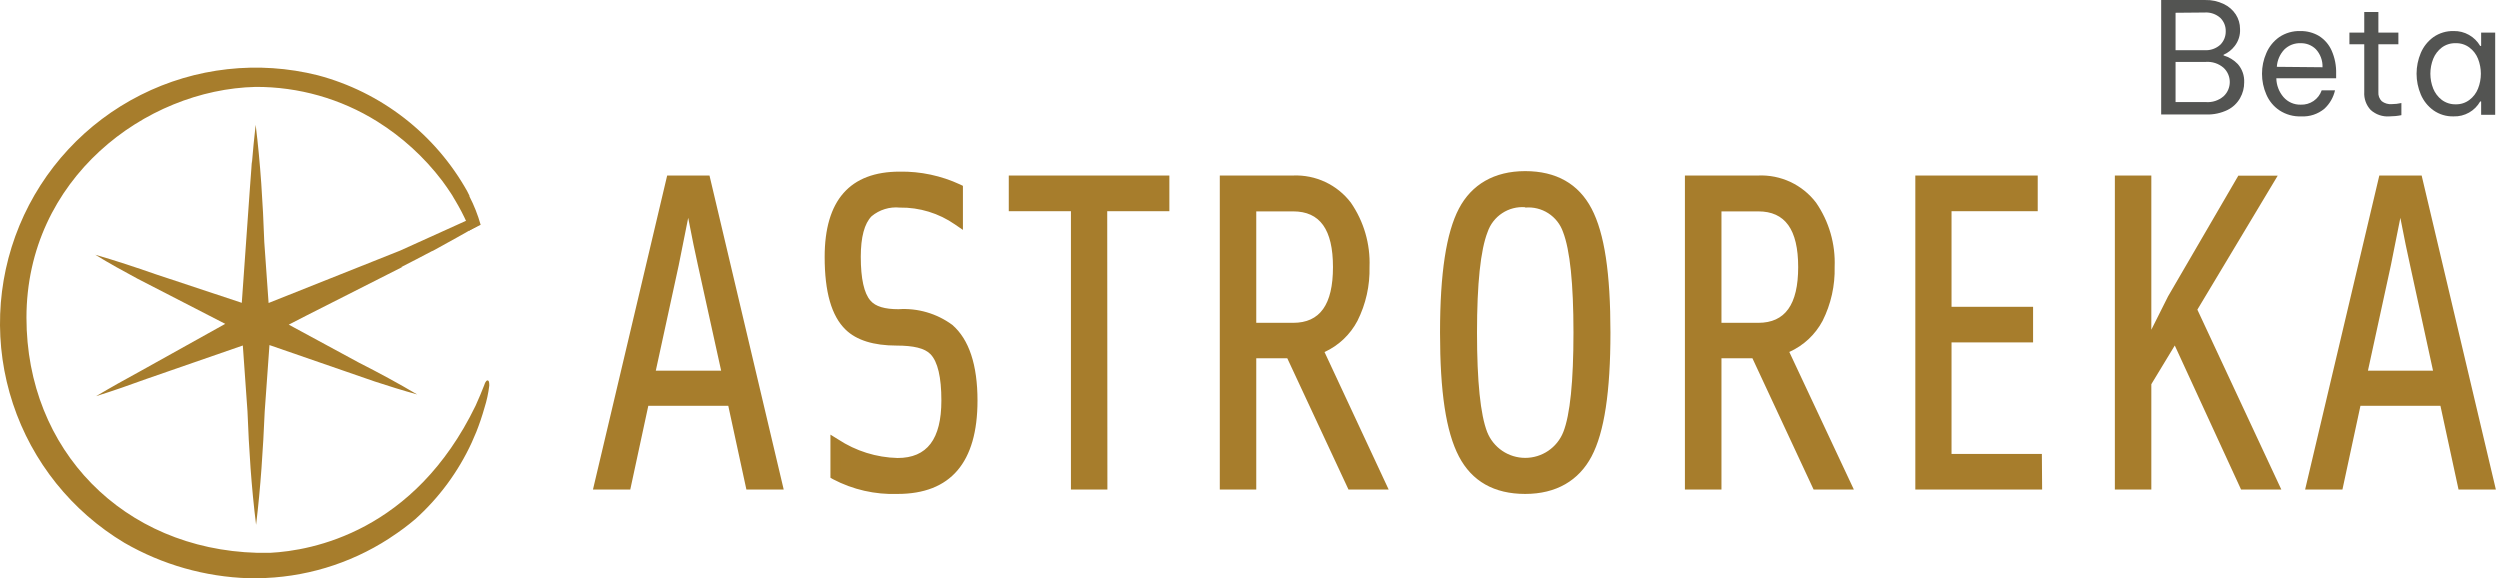
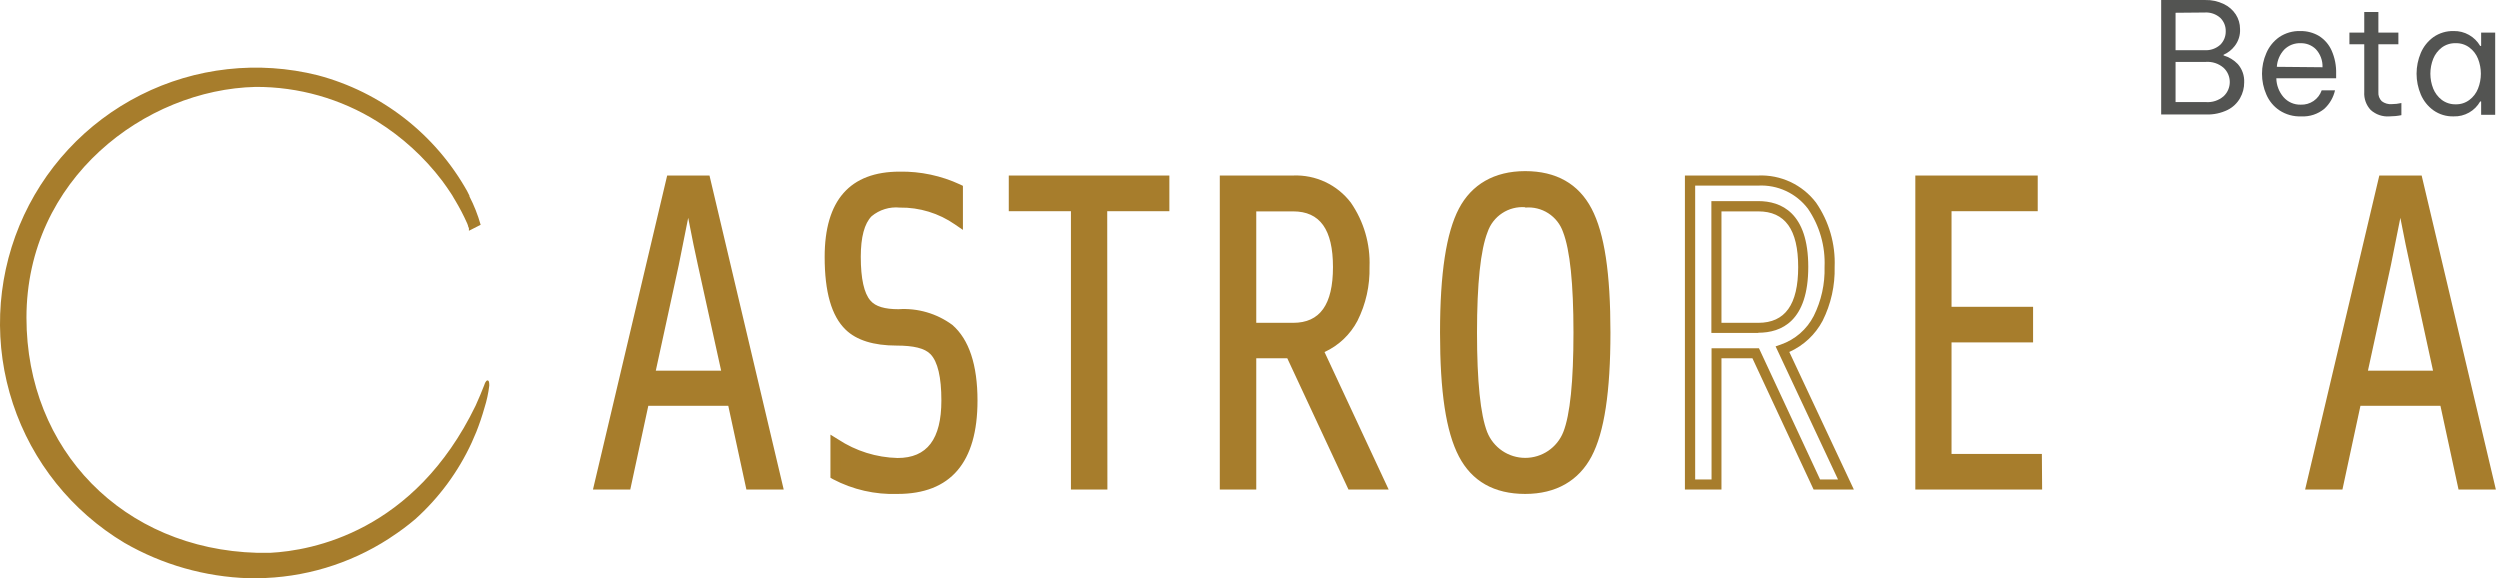
<svg xmlns="http://www.w3.org/2000/svg" width="147" height="34" viewBox="0 0 147 34" fill="none">
  <path d="M28.769 22.657C28.769 22.555 28.769 22.368 28.667 22.368C28.566 22.368 28.495 22.576 28.475 22.642C28.323 23.032 28.171 23.397 27.968 23.848C24.364 31.283 18.338 32.378 15.895 32.505C15.641 32.505 15.388 32.505 15.114 32.505C7.258 32.287 1.556 26.473 1.556 18.683C1.556 10.503 8.561 5.257 15.033 5.11C17.557 5.1 20.032 5.803 22.174 7.137C23.649 8.058 24.944 9.24 25.996 10.624C26.169 10.863 26.341 11.096 26.503 11.349C26.569 11.445 26.63 11.547 26.685 11.648L26.756 11.765C27.022 12.208 27.261 12.666 27.471 13.138L27.517 13.26C27.517 13.316 27.557 13.366 27.572 13.417V13.468V13.508V13.569L28.262 13.219C28.099 12.641 27.878 12.081 27.603 11.547V11.506L27.471 11.243C26.538 9.576 25.279 8.114 23.771 6.943C22.262 5.772 20.533 4.916 18.687 4.426C15.189 3.55 11.492 3.962 8.272 5.584C5.051 7.207 2.521 9.933 1.142 13.265C-0.236 16.598 -0.372 20.314 0.761 23.738C1.894 27.162 4.22 30.064 7.314 31.917C9.543 33.204 12.055 33.919 14.628 34H14.916H15.104C17.859 33.976 20.55 33.169 22.864 31.674L22.991 31.587C23.485 31.267 23.96 30.914 24.41 30.533C25.814 29.274 26.945 27.74 27.735 26.027C27.831 25.809 27.927 25.596 28.008 25.394C28.191 24.933 28.35 24.462 28.485 23.985C28.621 23.559 28.716 23.121 28.769 22.677V22.626V22.657Z" fill="#A77D2C" />
-   <path d="M25.469 14.74C26.376 14.233 27.278 13.757 28.165 13.219L28.12 13.123L27.77 13.24L27.866 12.773L23.518 14.74L15.793 17.816L15.54 14.233C15.459 11.937 15.317 9.636 15.033 7.34C14.942 8.1 14.876 8.86 14.81 9.621V9.464L14.78 9.915C14.744 10.33 14.719 10.741 14.688 11.156L14.217 17.806L9.149 16.124C7.968 15.713 6.782 15.318 5.601 14.978C6.422 15.485 7.258 15.941 8.104 16.397L13.244 19.043L8.231 21.836C7.364 22.307 6.503 22.789 5.651 23.295C6.665 22.976 7.633 22.637 8.606 22.282L14.278 20.315L14.552 24.192C14.638 26.413 14.78 28.638 15.058 30.858C15.327 28.638 15.469 26.413 15.565 24.192L15.844 20.29L22.027 22.429C22.854 22.702 23.69 22.961 24.531 23.194C23.391 22.52 22.256 21.907 21.115 21.329L16.979 19.089L18.074 18.526L23.649 15.703H23.594C24.187 15.399 24.785 15.095 25.373 14.78L25.469 14.74Z" fill="#A77D2C" />
  <path d="M52.829 18.465C51.931 18.465 51.308 18.257 50.963 17.842C50.534 17.362 50.318 16.439 50.315 15.074C50.315 13.828 50.556 12.964 51.039 12.484C51.294 12.264 51.59 12.097 51.911 11.994C52.231 11.891 52.569 11.854 52.905 11.886C54.117 11.871 55.304 12.234 56.3 12.925V11.085C55.238 10.591 54.077 10.344 52.905 10.361C50.158 10.361 48.786 11.932 48.789 15.074C48.789 17.041 49.164 18.399 49.924 19.129C50.512 19.697 51.445 19.986 52.722 19.986C53.797 19.986 54.527 20.194 54.927 20.604C55.407 21.104 55.648 22.081 55.652 23.534C55.652 25.987 54.694 27.212 52.778 27.208C51.477 27.183 50.21 26.789 49.124 26.073V27.918C50.248 28.511 51.508 28.798 52.778 28.749C55.714 28.749 57.181 27.014 57.177 23.544C57.177 21.516 56.721 20.117 55.809 19.322C55.136 18.751 54.143 18.465 52.829 18.465Z" fill="#A77D2C" />
  <path d="M52.778 29.043C51.457 29.09 50.147 28.791 48.977 28.176L48.83 28.09V25.556L49.281 25.835C50.321 26.52 51.533 26.9 52.778 26.93C54.512 26.93 55.353 25.825 55.353 23.549C55.353 22.185 55.14 21.268 54.714 20.827C54.375 20.472 53.701 20.32 52.722 20.32C51.374 20.32 50.361 20.006 49.722 19.383C48.891 18.577 48.49 17.173 48.49 15.105C48.49 11.78 49.975 10.092 52.905 10.092C54.129 10.073 55.342 10.331 56.453 10.847L56.62 10.928V13.518L56.154 13.199C55.201 12.536 54.065 12.189 52.905 12.206C52.61 12.177 52.312 12.207 52.028 12.294C51.744 12.381 51.481 12.523 51.252 12.713C50.827 13.143 50.614 13.944 50.614 15.1C50.614 16.382 50.806 17.249 51.182 17.674C51.476 18.024 52.028 18.181 52.829 18.181C53.961 18.105 55.083 18.432 55.997 19.104C56.98 19.955 57.477 21.456 57.477 23.554C57.477 27.193 55.895 29.043 52.778 29.043ZM49.418 27.745C50.464 28.25 51.617 28.494 52.778 28.455C55.541 28.455 56.884 26.848 56.884 23.544C56.884 21.623 56.458 20.28 55.611 19.545C54.803 18.968 53.819 18.692 52.829 18.764C51.84 18.764 51.136 18.516 50.736 18.034C50.229 17.497 50.021 16.514 50.021 15.074C50.021 13.736 50.285 12.819 50.832 12.271C51.114 12.024 51.442 11.836 51.799 11.72C52.155 11.603 52.531 11.559 52.905 11.592C53.989 11.582 55.057 11.857 56.002 12.388V11.273C55.024 10.852 53.969 10.642 52.905 10.655C50.335 10.655 49.083 12.099 49.083 15.074C49.083 16.95 49.438 18.247 50.132 18.926C50.639 19.433 51.531 19.697 52.722 19.697C53.913 19.697 54.679 19.93 55.14 20.412C55.682 20.974 55.946 21.998 55.946 23.544C55.946 26.828 54.223 27.517 52.778 27.517C51.598 27.499 50.442 27.182 49.418 26.595V27.745Z" fill="#A77D2C" />
  <path d="M59.615 12.12H63.264V28.491H64.82V12.12H68.47V10.619H59.615V12.12Z" fill="#A77D2C" />
  <path d="M65.115 28.785H62.971V12.418H59.316V10.32H68.759V12.418H65.105L65.115 28.785ZM63.564 28.192H64.522V11.825H68.176V10.913H59.909V11.825H63.564V28.192Z" fill="#A77D2C" />
  <path d="M79.56 18.724C80.029 17.78 80.259 16.736 80.229 15.683C80.29 14.405 79.934 13.142 79.215 12.084C78.845 11.602 78.365 11.216 77.814 10.959C77.264 10.703 76.659 10.582 76.052 10.609H72.038V28.491H73.594V20.771H75.9L79.499 28.491H81.207L77.482 20.538C78.378 20.217 79.121 19.569 79.56 18.724ZM73.574 19.271V12.12H76.032C77.796 12.12 78.678 13.311 78.678 15.693C78.678 18.075 77.796 19.268 76.032 19.271H73.574Z" fill="#A77D2C" />
  <path d="M81.653 28.785H79.291L75.692 21.065H73.868V28.785H71.724V10.32H76.037C76.688 10.293 77.337 10.424 77.927 10.701C78.517 10.978 79.032 11.393 79.428 11.912C80.194 13.02 80.58 14.347 80.528 15.693C80.555 16.793 80.312 17.882 79.818 18.866C79.393 19.674 78.712 20.32 77.882 20.7L81.653 28.785ZM79.666 28.192H80.72L77.051 20.366L77.365 20.259C78.2 19.969 78.891 19.368 79.296 18.582C79.743 17.686 79.963 16.694 79.934 15.693C79.987 14.477 79.644 13.276 78.956 12.271C78.617 11.825 78.173 11.468 77.665 11.231C77.156 10.994 76.597 10.885 76.037 10.913H72.306V28.192H73.269V20.477H76.057L79.666 28.192ZM76.037 19.575H73.28V11.825H76.037C77.375 11.825 78.972 12.495 78.972 15.693C78.972 18.891 77.375 19.565 76.037 19.565V19.575ZM73.868 18.982H76.037C77.613 18.982 78.379 17.913 78.379 15.703C78.379 13.493 77.613 12.429 76.037 12.429H73.868V18.982Z" fill="#A77D2C" />
  <path d="M89.682 10.361C87.972 10.361 86.76 11.037 86.047 12.388C85.335 13.74 84.978 16.129 84.978 19.555C84.978 22.954 85.336 25.336 86.052 26.701C86.769 28.067 87.98 28.742 89.687 28.729C91.4 28.729 92.611 28.045 93.331 26.701C94.051 25.358 94.405 22.956 94.405 19.555C94.405 16.154 94.046 13.772 93.331 12.403C92.616 11.035 91.395 10.361 89.682 10.361ZM92.216 25.51C92.048 26.039 91.707 26.496 91.246 26.806C90.786 27.116 90.235 27.262 89.682 27.218C89.133 27.251 88.59 27.101 88.136 26.792C87.682 26.483 87.343 26.032 87.173 25.51C86.757 24.456 86.549 22.471 86.549 19.555C86.549 16.639 86.766 14.632 87.198 13.534C87.407 13.045 87.754 12.629 88.198 12.336C88.641 12.043 89.16 11.887 89.692 11.887C90.223 11.887 90.743 12.043 91.186 12.336C91.629 12.629 91.977 13.045 92.185 13.534C92.608 14.628 92.819 16.636 92.819 19.555C92.819 22.474 92.611 24.459 92.195 25.51H92.216Z" fill="#A77D2C" />
  <path d="M89.681 29.043C87.862 29.043 86.549 28.303 85.784 26.838C85.019 25.373 84.674 23.037 84.674 19.555C84.674 16.073 85.039 13.686 85.784 12.267C86.529 10.847 87.862 10.062 89.681 10.062C91.501 10.062 92.819 10.807 93.584 12.267C94.35 13.726 94.694 16.073 94.694 19.555C94.694 23.037 94.334 25.419 93.584 26.838C92.834 28.257 91.506 29.043 89.681 29.043ZM89.681 10.655C88.08 10.655 86.975 11.273 86.306 12.545C85.637 13.817 85.267 16.215 85.267 19.555C85.267 22.895 85.617 25.252 86.306 26.565C86.995 27.877 88.08 28.455 89.681 28.455C91.283 28.455 92.393 27.837 93.062 26.565C93.731 25.292 94.101 22.89 94.101 19.555C94.101 16.22 93.751 13.858 93.062 12.545C92.373 11.232 91.288 10.655 89.681 10.655ZM89.681 27.517C89.074 27.552 88.472 27.384 87.969 27.041C87.466 26.699 87.09 26.2 86.899 25.622C86.463 24.522 86.255 22.54 86.255 19.54C86.255 16.539 86.473 14.552 86.924 13.407C87.154 12.863 87.54 12.4 88.032 12.074C88.524 11.748 89.101 11.574 89.692 11.574C90.282 11.574 90.859 11.748 91.351 12.074C91.843 12.4 92.229 12.863 92.459 13.407C92.9 14.547 93.113 16.554 93.113 19.535C93.113 22.515 92.905 24.502 92.474 25.617C92.286 26.199 91.909 26.702 91.404 27.046C90.898 27.39 90.292 27.556 89.681 27.517ZM89.681 12.185C89.204 12.148 88.728 12.271 88.328 12.535C87.928 12.798 87.626 13.187 87.472 13.64C87.056 14.699 86.848 16.681 86.848 19.555C86.848 22.429 87.051 24.39 87.446 25.404C87.624 25.852 87.933 26.237 88.332 26.508C88.731 26.779 89.202 26.923 89.684 26.923C90.166 26.923 90.637 26.779 91.036 26.508C91.435 26.237 91.744 25.852 91.922 25.404C92.322 24.39 92.52 22.419 92.52 19.555C92.52 16.691 92.317 14.699 91.906 13.64C91.749 13.187 91.444 12.8 91.041 12.54C90.638 12.28 90.159 12.162 89.681 12.206V12.185Z" fill="#A77D2C" />
-   <path d="M106.909 18.724C107.38 17.781 107.611 16.736 107.583 15.683C107.644 14.405 107.288 13.142 106.569 12.084C106.2 11.602 105.721 11.217 105.171 10.96C104.621 10.703 104.018 10.583 103.412 10.609H99.372V28.491H100.923V20.771H103.224L106.823 28.491H108.536L104.805 20.538C105.712 20.223 106.464 19.574 106.909 18.724ZM100.923 19.271V12.12H103.386C105.143 12.12 106.024 13.311 106.027 15.693C106.03 18.075 105.15 19.268 103.386 19.271H100.923Z" fill="#A77D2C" />
  <path d="M109.007 28.785H106.64L103.042 21.065H101.222V28.785H99.073V10.32H103.387C104.039 10.292 104.688 10.423 105.279 10.7C105.871 10.977 106.386 11.393 106.782 11.912C107.547 13.02 107.931 14.347 107.877 15.693C107.905 16.793 107.661 17.882 107.168 18.866C106.737 19.676 106.048 20.32 105.211 20.695L109.007 28.785ZM107.021 28.192H108.075L104.405 20.366L104.714 20.259C105.55 19.969 106.241 19.368 106.646 18.582C107.093 17.686 107.312 16.694 107.284 15.693C107.336 14.477 106.993 13.276 106.306 12.271C105.967 11.824 105.524 11.467 105.015 11.23C104.506 10.993 103.947 10.884 103.387 10.913H99.676V28.192H100.639V20.477H103.427L107.021 28.192ZM103.387 19.575H100.629V11.825H103.387C104.725 11.825 106.326 12.495 106.326 15.693C106.326 18.891 104.745 19.565 103.387 19.565V19.575ZM101.222 18.982H103.387C104.963 18.982 105.733 17.913 105.733 15.703C105.733 13.493 104.963 12.429 103.387 12.429H101.222V18.982Z" fill="#A77D2C" />
  <path d="M114.471 19.839H119.261V18.338H114.471V12.12H119.524V10.619H112.915V28.491H119.783V26.985H114.471V19.839Z" fill="#A77D2C" />
  <path d="M120.077 28.785H112.621V10.32H119.818V12.418H114.75V18.039H119.545V20.133H114.75V26.691H120.062L120.077 28.785ZM113.214 28.192H119.484V27.284H114.177V19.545H118.967V18.632H114.177V11.825H119.246V10.913H113.214V28.192Z" fill="#A77D2C" />
-   <path d="M133.407 10.619H131.785L127.73 17.558C127.011 18.977 126.504 20.023 126.21 20.695V10.619H124.654V28.491H126.21V22.505L127.918 19.682L131.973 28.491H133.686L128.871 18.181L133.407 10.619Z" fill="#A77D2C" />
-   <path d="M134.142 28.785H131.775L127.877 20.315L126.498 22.591V28.785H124.354V10.32H126.498V19.388C126.767 18.845 127.091 18.197 127.482 17.426L131.613 10.33H133.929L129.205 18.207L134.142 28.785ZM132.155 28.192H133.209L128.521 18.166L132.864 10.913H131.937L127.989 17.71C127.264 19.139 126.757 20.158 126.468 20.817L125.905 22.054V10.903H124.942V28.192H125.905V22.424L127.933 19.053L132.155 28.192Z" fill="#A77D2C" />
-   <path d="M142.16 10.619H140.133L135.916 28.491H137.497L138.557 23.569H143.737L144.801 28.491H146.382L142.16 10.619ZM138.871 22.094L140.295 15.541C140.691 13.569 140.974 12.14 141.147 11.238C141.485 13.103 141.77 14.537 142.003 15.541L143.427 22.094H138.871Z" fill="#A77D2C" />
+   <path d="M142.16 10.619H140.133L135.916 28.491H137.497L138.557 23.569H143.737L144.801 28.491H146.382L142.16 10.619ZM138.871 22.094L140.295 15.541C140.691 13.569 140.974 12.14 141.147 11.238C141.485 13.103 141.77 14.537 142.003 15.541L143.427 22.094Z" fill="#A77D2C" />
  <path d="M146.757 28.785H144.562L143.498 23.863H138.794L137.735 28.785H135.541L139.904 10.32H142.393L146.757 28.785ZM145.039 28.192H146.007L141.922 10.913H141.39L141.44 11.187C141.785 13.047 142.074 14.492 142.292 15.475L143.812 22.388H138.501L140.021 15.475C140.416 13.513 140.7 12.079 140.873 11.182L140.923 10.913H140.386L136.306 28.192H137.274L138.333 23.27H143.995L145.039 28.192ZM139.235 21.795H143.062L141.714 15.601C141.552 14.887 141.364 13.964 141.141 12.809C140.989 13.574 140.807 14.502 140.584 15.596L139.235 21.795Z" fill="#A77D2C" />
  <path d="M41.486 10.619H39.458L35.241 28.491H36.828L37.887 23.569H43.062L44.126 28.491H45.708L41.486 10.619ZM38.196 22.094L39.62 15.541C40.016 13.569 40.3 12.14 40.472 11.238C40.816 13.103 41.105 14.537 41.328 15.541L42.753 22.094H38.196Z" fill="#A77D2C" />
  <path d="M46.082 28.785H43.888L42.823 23.863H38.12L37.06 28.785H34.866L39.23 10.32H41.718L46.082 28.785ZM44.364 28.192H45.332L41.247 10.913H40.74L40.791 11.187C41.135 13.047 41.424 14.492 41.642 15.475L43.163 22.388H37.841L39.361 15.475C39.757 13.513 40.041 12.079 40.213 11.182L40.264 10.913H39.696L35.641 28.192H36.609L37.669 23.27H43.3L44.364 28.192ZM38.561 21.795H42.403L41.039 15.601C40.877 14.887 40.689 13.964 40.466 12.809C40.314 13.574 40.132 14.502 39.909 15.596L38.561 21.795Z" fill="#A77D2C" />
  <path d="M130.746 3.26C131.064 3.353 131.353 3.528 131.583 3.767C131.842 4.063 131.976 4.448 131.958 4.841C131.961 5.164 131.879 5.483 131.719 5.764C131.55 6.065 131.294 6.309 130.984 6.463C130.592 6.654 130.159 6.746 129.722 6.732H127.077V0.001H129.667C130.042 -0.009 130.413 0.071 130.751 0.234C131.043 0.369 131.29 0.583 131.466 0.852C131.628 1.105 131.714 1.399 131.714 1.699C131.736 2.064 131.622 2.425 131.395 2.712C131.225 2.933 131.002 3.108 130.746 3.219V3.26ZM127.923 0.751V2.951H129.631C129.8 2.962 129.969 2.939 130.128 2.883C130.287 2.827 130.434 2.74 130.559 2.626C130.66 2.523 130.74 2.402 130.794 2.268C130.848 2.134 130.875 1.99 130.873 1.846C130.877 1.699 130.852 1.554 130.798 1.418C130.744 1.282 130.662 1.158 130.559 1.055C130.433 0.942 130.287 0.856 130.127 0.801C129.968 0.746 129.799 0.724 129.631 0.736L127.923 0.751ZM129.697 6.002C129.887 6.017 130.078 5.995 130.259 5.936C130.44 5.876 130.607 5.782 130.751 5.657C130.865 5.55 130.956 5.421 131.017 5.278C131.079 5.134 131.111 4.98 131.111 4.823C131.111 4.667 131.079 4.513 131.017 4.369C130.956 4.226 130.865 4.097 130.751 3.99C130.607 3.864 130.44 3.769 130.259 3.709C130.078 3.649 129.887 3.626 129.697 3.64H127.923V6.002H129.697Z" fill="#535452" />
  <path d="M134.03 6.488C133.688 6.259 133.421 5.935 133.26 5.556C133.091 5.171 133.005 4.755 133.006 4.334C133.005 3.917 133.091 3.505 133.26 3.123C133.42 2.746 133.681 2.422 134.015 2.185C134.382 1.937 134.819 1.811 135.262 1.825C135.646 1.819 136.025 1.919 136.357 2.114C136.682 2.319 136.94 2.615 137.097 2.966C137.289 3.399 137.38 3.871 137.365 4.344V4.603H133.848C133.855 5.009 134.004 5.4 134.268 5.708C134.394 5.853 134.55 5.968 134.725 6.045C134.9 6.122 135.091 6.159 135.282 6.154C135.551 6.165 135.816 6.089 136.038 5.938C136.26 5.786 136.427 5.567 136.514 5.313H137.299C137.205 5.727 136.988 6.104 136.676 6.392C136.298 6.707 135.814 6.869 135.323 6.843C134.865 6.864 134.413 6.74 134.03 6.488ZM136.564 3.954C136.572 3.759 136.541 3.565 136.473 3.383C136.405 3.2 136.302 3.032 136.169 2.89C136.052 2.775 135.914 2.685 135.761 2.625C135.609 2.565 135.446 2.536 135.282 2.54C135.104 2.532 134.925 2.562 134.759 2.626C134.592 2.691 134.441 2.789 134.314 2.915C134.055 3.192 133.901 3.55 133.878 3.929L136.564 3.954Z" fill="#535452" />
  <path d="M141.202 6.058V6.772C140.97 6.819 140.734 6.842 140.498 6.843C140.299 6.858 140.099 6.832 139.91 6.768C139.721 6.703 139.547 6.601 139.398 6.468C139.266 6.328 139.164 6.162 139.099 5.98C139.034 5.799 139.006 5.606 139.018 5.414V2.601H138.146V1.917H139.018V0.705H139.849V1.917H141.025V2.601H139.849V5.414C139.841 5.512 139.854 5.612 139.888 5.704C139.923 5.797 139.977 5.881 140.047 5.951C140.215 6.079 140.424 6.14 140.635 6.123C140.826 6.122 141.016 6.1 141.202 6.058Z" fill="#535452" />
  <path d="M145.835 2.702H145.891V1.917H146.717V6.752H145.891V5.966H145.835C145.68 6.24 145.453 6.467 145.179 6.621C144.905 6.776 144.593 6.853 144.279 6.843C143.854 6.857 143.436 6.733 143.088 6.488C142.759 6.252 142.501 5.929 142.343 5.556C142.179 5.169 142.094 4.754 142.094 4.334C142.094 3.915 142.179 3.499 142.343 3.113C142.501 2.74 142.759 2.417 143.088 2.18C143.437 1.938 143.854 1.814 144.279 1.825C144.593 1.819 144.903 1.897 145.176 2.052C145.45 2.206 145.677 2.43 145.835 2.702ZM143.579 2.794C143.354 2.966 143.179 3.195 143.073 3.457C142.85 4.021 142.85 4.648 143.073 5.211C143.179 5.474 143.354 5.703 143.579 5.875C143.815 6.05 144.102 6.141 144.395 6.134C144.686 6.142 144.97 6.05 145.201 5.875C145.429 5.705 145.604 5.475 145.708 5.211C145.931 4.648 145.931 4.021 145.708 3.457C145.604 3.193 145.429 2.963 145.201 2.794C144.969 2.62 144.685 2.531 144.395 2.54C144.103 2.53 143.815 2.62 143.579 2.794Z" fill="#535452" />
</svg>